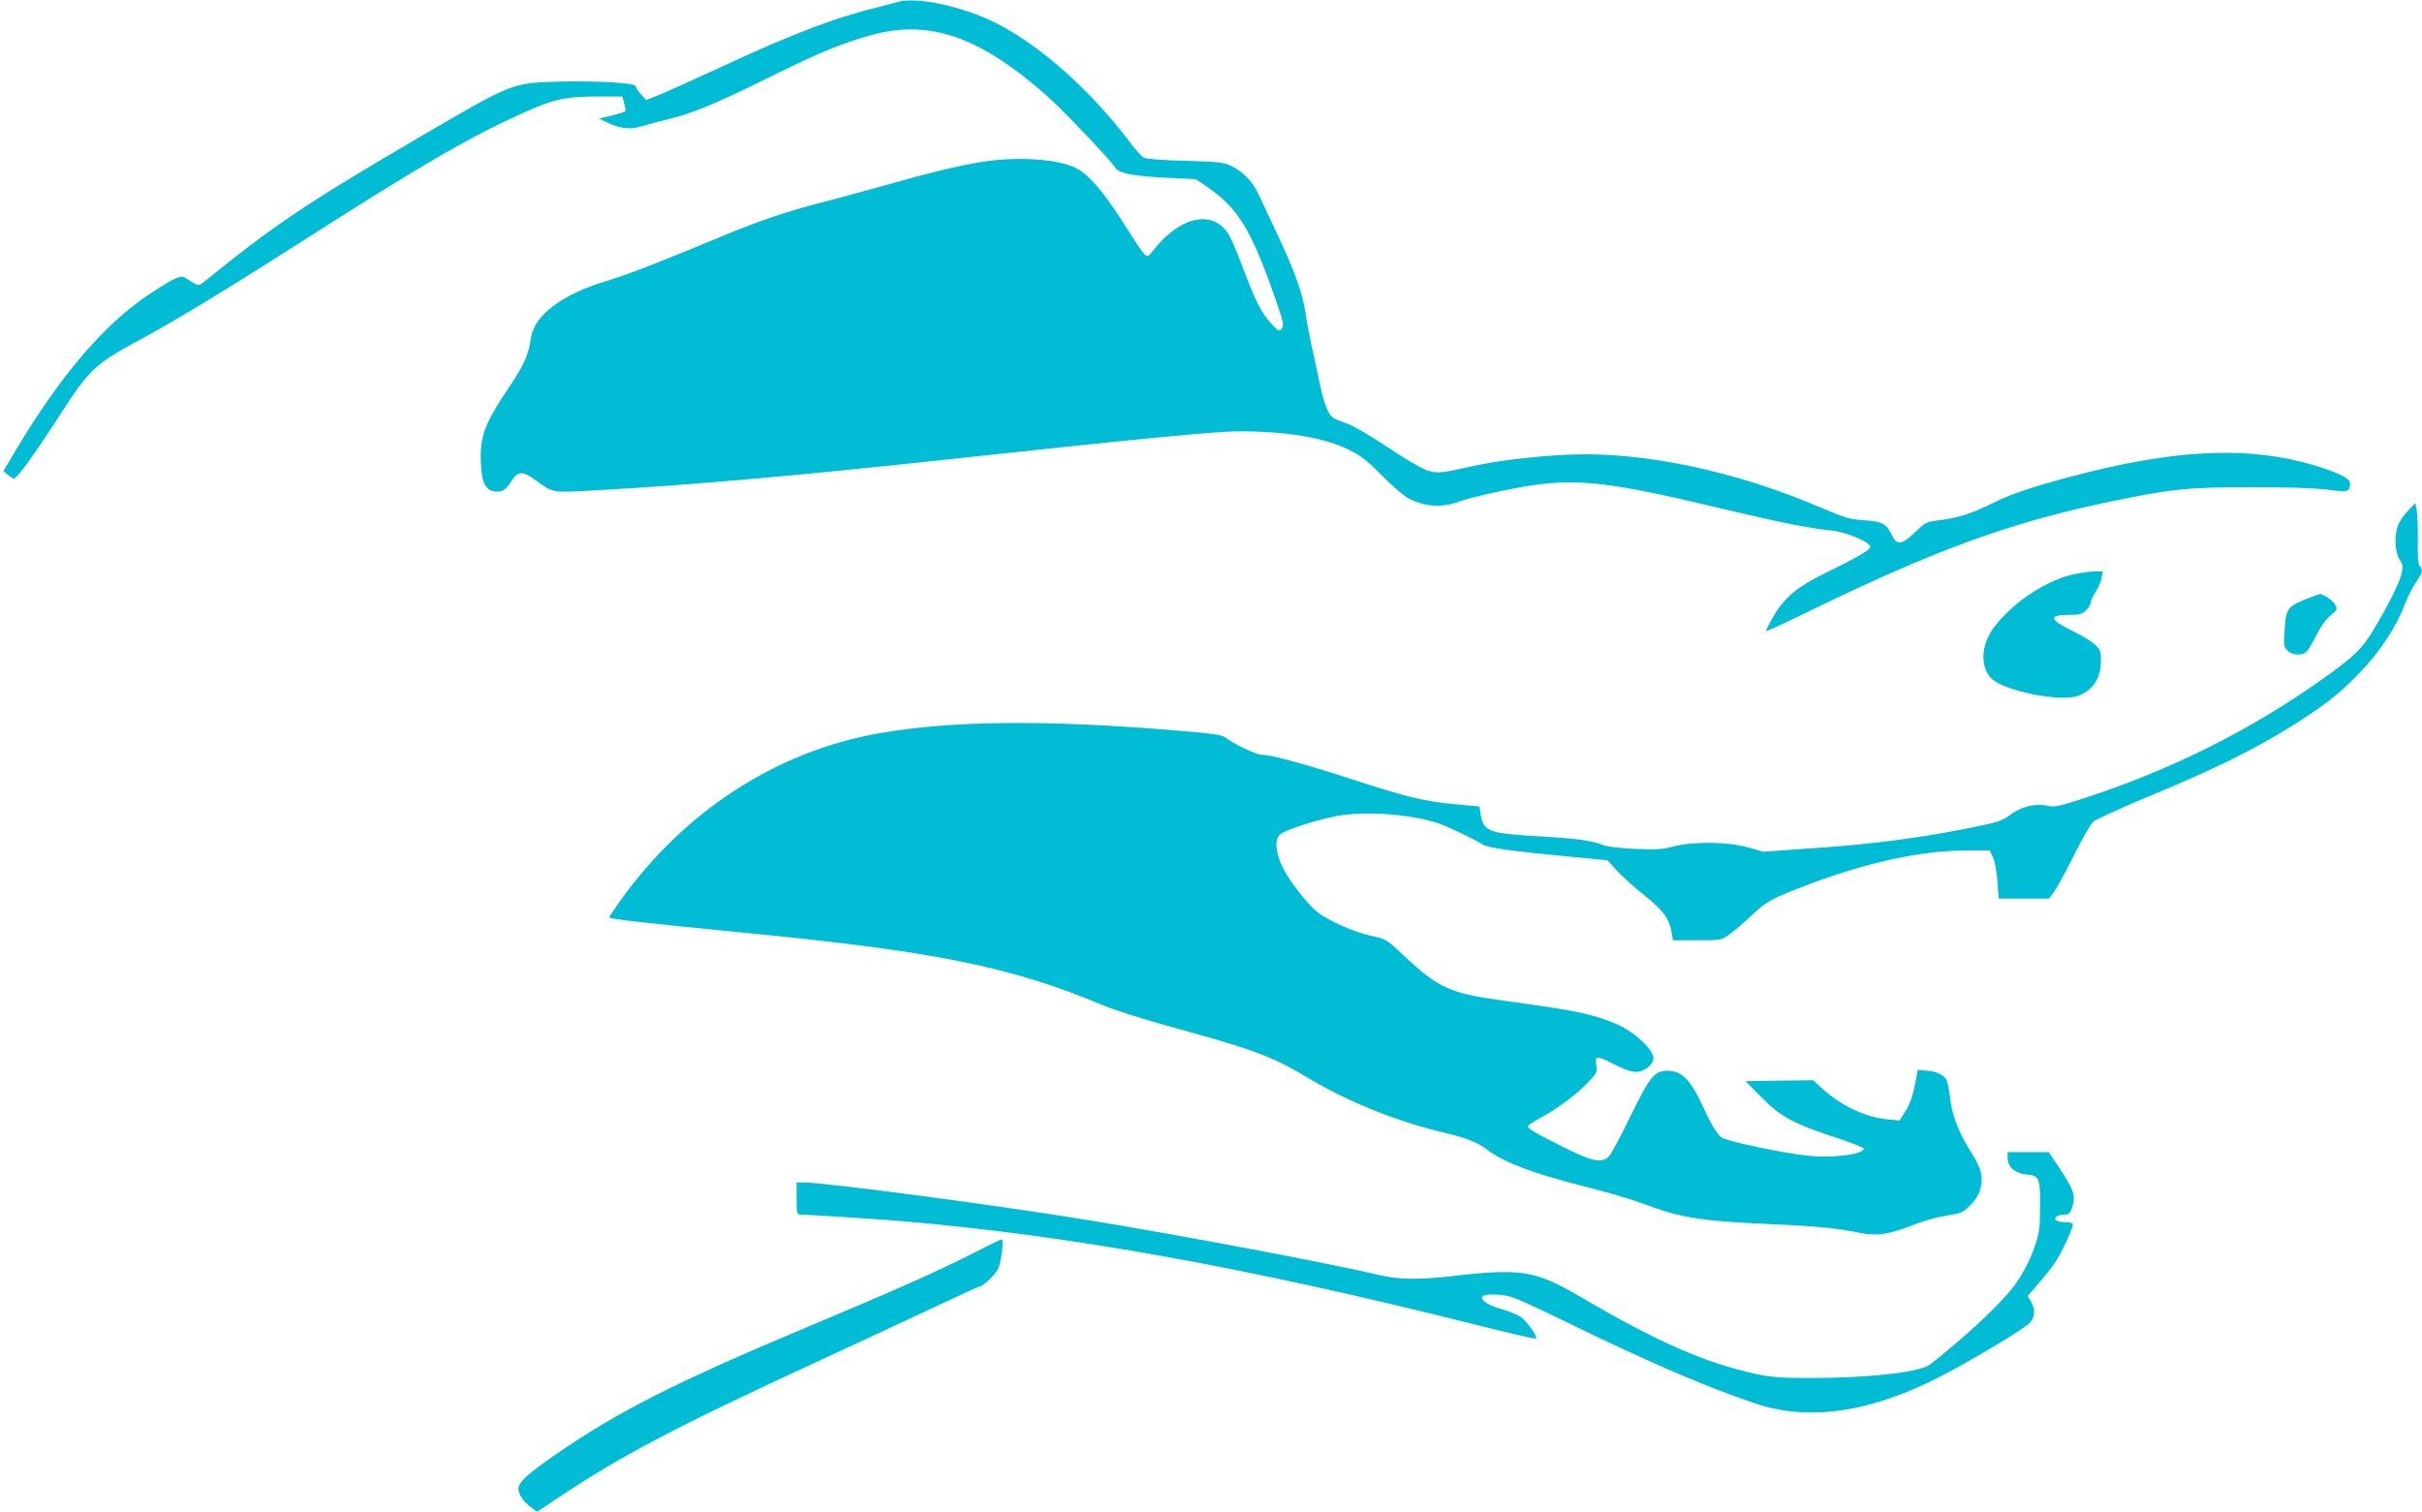
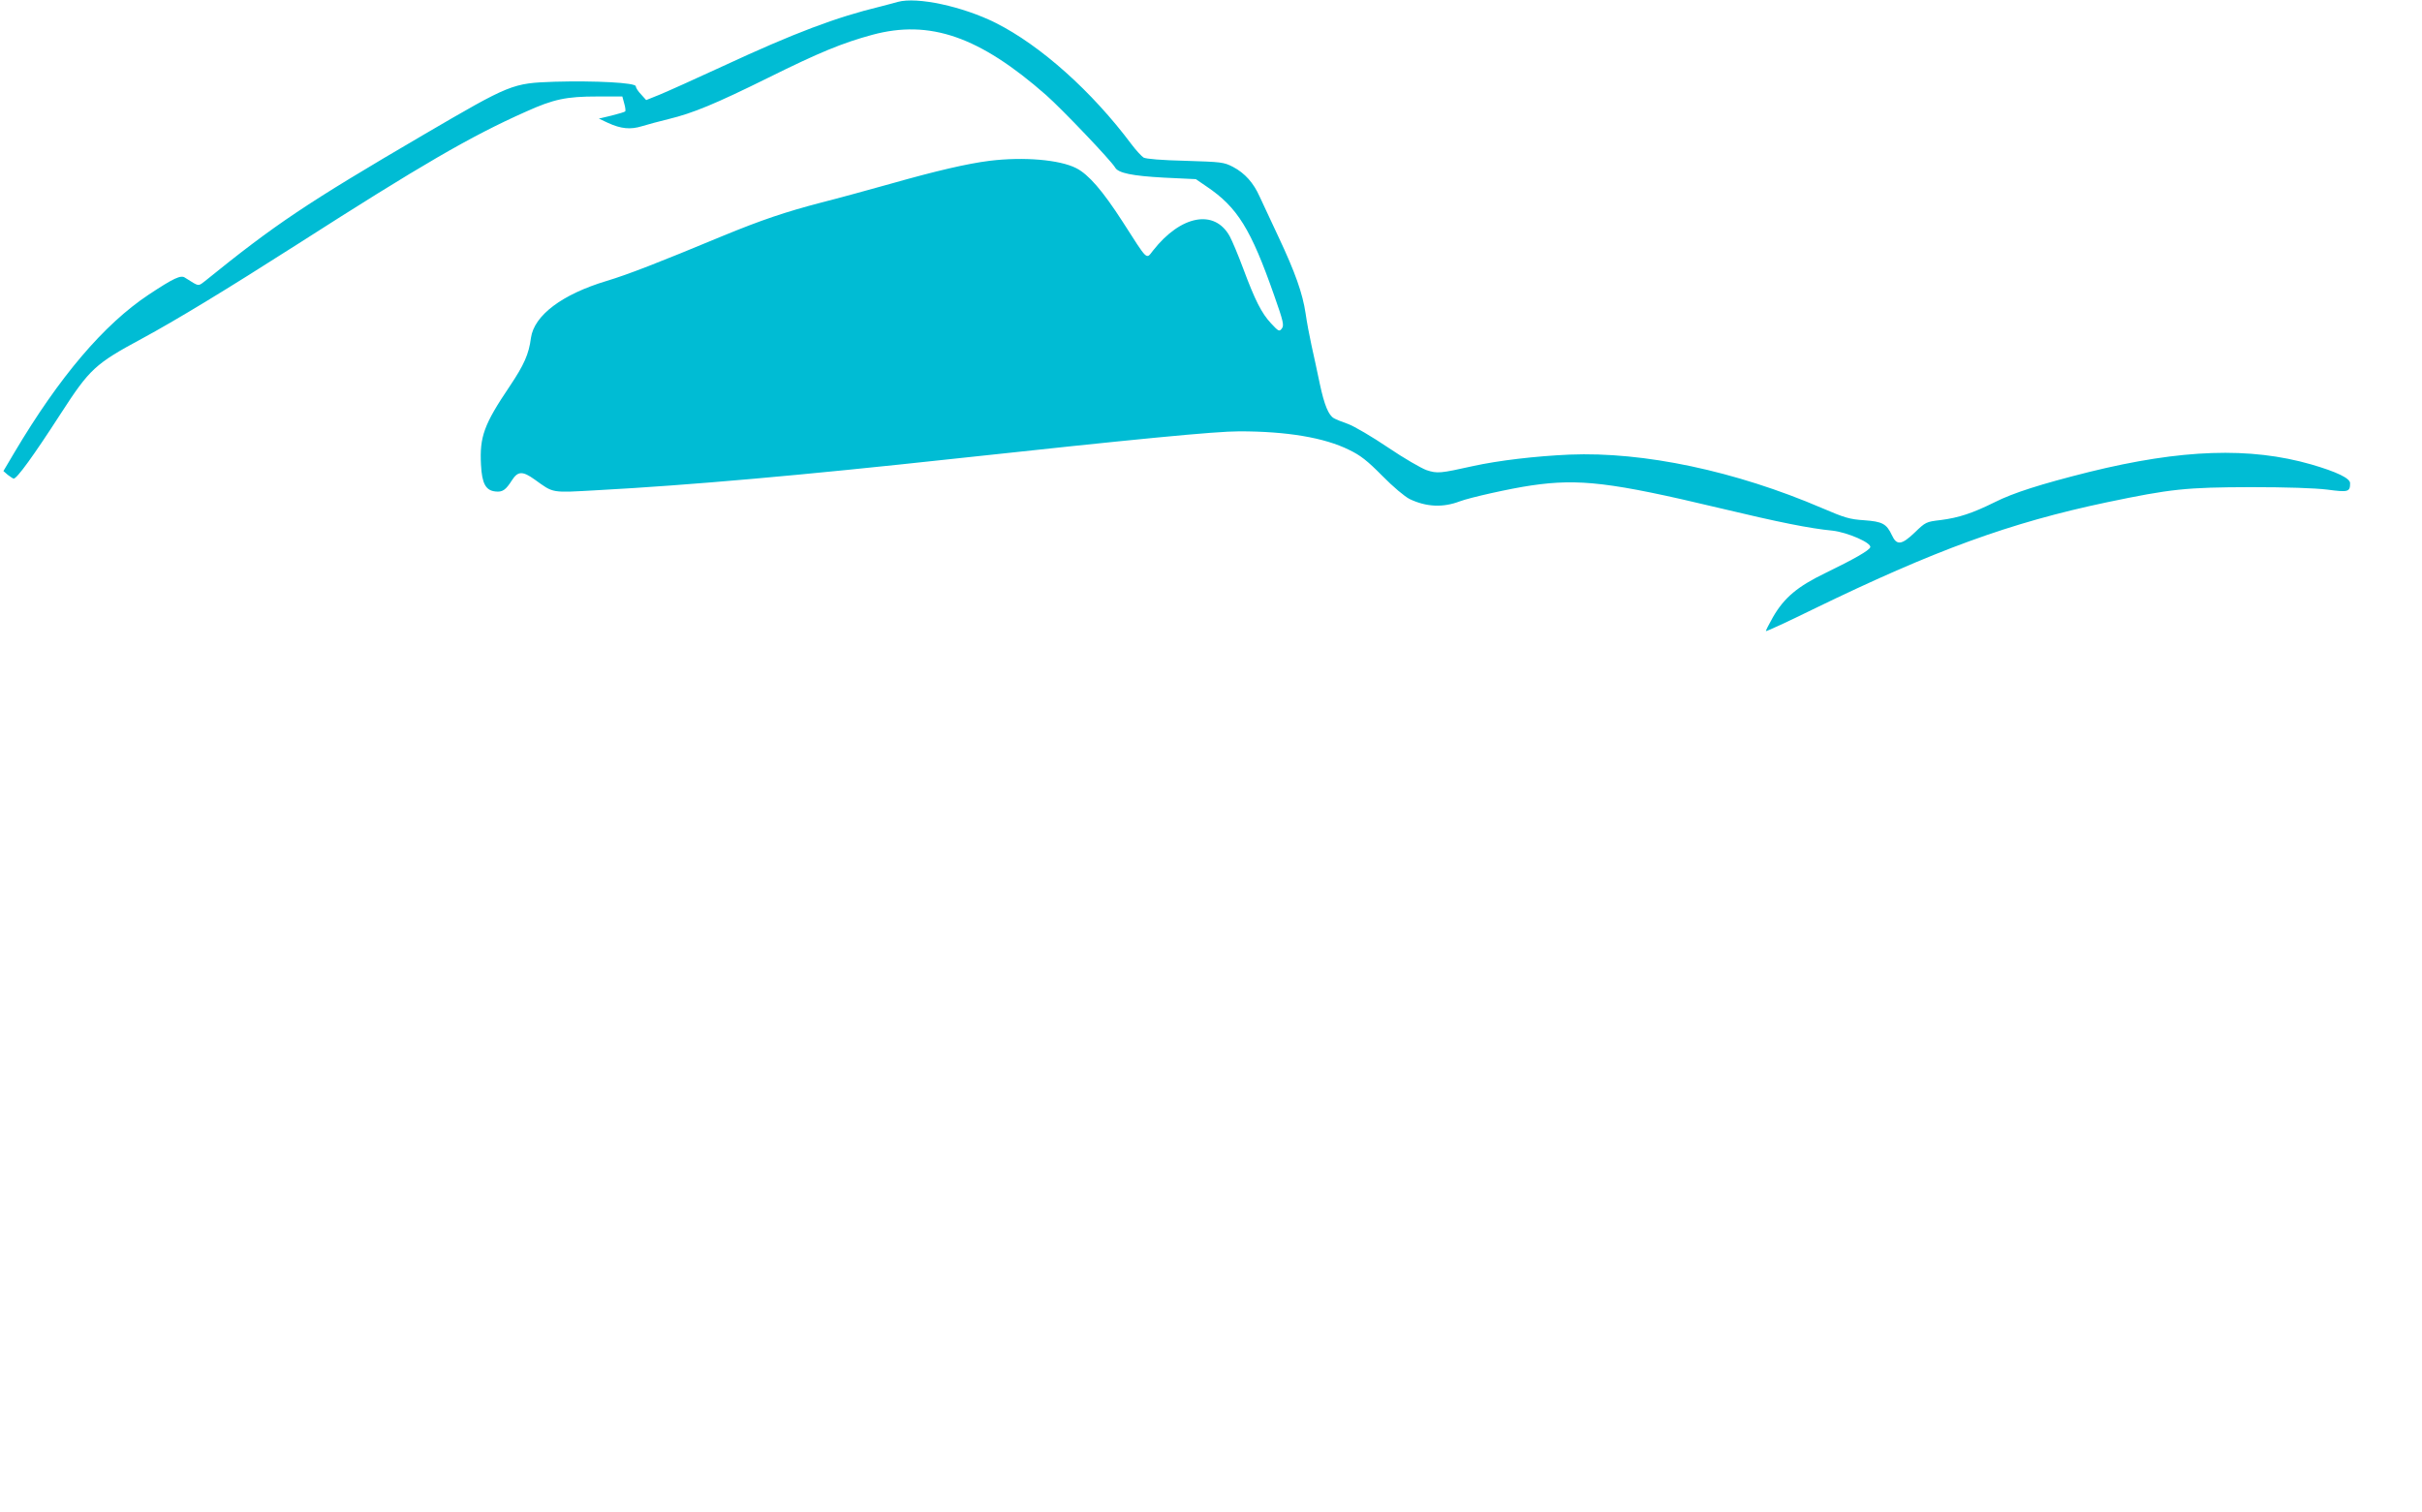
<svg xmlns="http://www.w3.org/2000/svg" version="1.0" width="1280pt" height="799pt" viewBox="0 0 1280 799" preserveAspectRatio="xMidYMid meet">
  <g transform="translate(0,799) scale(0.1,-0.1)" fill="#00bcd4" stroke="none">
    <path d="M4745 7980 c-16 -5 -57 -15 -90 -24 -236 -57 -456 -140 -833 -315 -145 -67 -296 -135 -335 -151 l-72 -29 -27 30 c-16 16 -28 36 -28 43 0 19 -216 30 -429 24 -224 -8 -230 -10 -692 -280 -622 -364 -784 -473 -1156 -774 -30 -24 -33 -25 -60 -10 -15 9 -36 22 -45 28 -22 16 -60 -2 -193 -90 -236 -157 -471 -433 -709 -834 l-58 -98 23 -20 c13 -10 27 -19 31 -20 17 -1 106 122 250 345 152 235 181 262 428 395 181 98 440 255 825 501 648 415 912 569 1205 699 146 66 213 80 377 80 l132 0 10 -37 c6 -20 8 -39 5 -42 -3 -3 -36 -13 -72 -22 l-67 -16 49 -23 c68 -31 118 -36 179 -17 29 9 93 26 142 38 127 31 244 79 525 218 270 134 392 184 550 227 304 82 566 -9 918 -318 87 -77 344 -347 365 -383 16 -30 92 -45 259 -54 l168 -8 57 -39 c163 -110 234 -225 357 -576 49 -139 53 -158 40 -175 -13 -17 -17 -15 -57 28 -50 54 -84 121 -147 290 -26 70 -58 146 -71 170 -80 145 -258 112 -405 -75 -38 -48 -25 -60 -161 152 -105 163 -180 250 -245 283 -88 45 -278 61 -458 39 -119 -15 -282 -53 -522 -121 -114 -32 -278 -77 -365 -99 -192 -50 -319 -93 -523 -177 -344 -143 -501 -204 -614 -238 -236 -71 -383 -182 -400 -301 -11 -86 -36 -142 -113 -257 -135 -200 -159 -266 -151 -414 5 -99 25 -136 77 -141 37 -4 54 8 87 60 31 48 56 49 120 3 102 -73 83 -70 334 -56 482 26 1080 79 1880 166 971 105 1382 145 1510 145 251 0 449 -33 580 -98 60 -29 96 -57 175 -137 58 -59 119 -110 145 -123 88 -42 176 -46 265 -12 53 20 267 68 378 84 252 37 422 17 992 -119 318 -76 477 -108 600 -120 79 -9 208 -65 199 -88 -6 -17 -85 -62 -235 -135 -149 -72 -219 -130 -279 -234 -22 -39 -39 -72 -37 -74 2 -2 114 49 248 115 644 313 1041 458 1554 566 340 71 417 79 760 80 191 0 338 -5 404 -13 112 -15 121 -12 121 34 0 26 -71 60 -205 99 -324 93 -685 81 -1175 -40 -255 -64 -400 -110 -499 -160 -115 -57 -189 -82 -285 -94 -76 -9 -79 -10 -137 -66 -69 -66 -95 -69 -120 -15 -29 62 -51 73 -147 80 -77 5 -103 13 -222 64 -459 197 -943 299 -1335 283 -180 -8 -376 -31 -512 -61 -171 -38 -187 -40 -244 -21 -28 10 -120 63 -204 120 -83 56 -178 112 -211 124 -32 11 -66 25 -74 30 -29 16 -51 70 -75 182 -13 63 -33 155 -44 204 -11 50 -25 125 -31 168 -16 107 -55 217 -143 404 -41 87 -86 183 -100 214 -32 72 -78 124 -141 157 -49 25 -60 26 -251 32 -127 3 -208 10 -221 17 -11 7 -40 38 -64 70 -209 280 -481 523 -718 642 -174 87 -415 139 -517 111z" />
-     <path d="M12728 5293 c-20 -21 -44 -55 -53 -75 -22 -55 -20 -143 6 -185 19 -30 20 -39 9 -81 -12 -49 -68 -161 -151 -299 -57 -94 -101 -136 -260 -249 -383 -272 -795 -479 -1255 -630 -145 -47 -165 -52 -204 -43 -63 14 -140 -5 -196 -48 -38 -29 -66 -39 -158 -58 -284 -60 -565 -98 -904 -120 l-244 -17 -81 23 c-107 30 -287 32 -392 5 -59 -16 -92 -18 -206 -13 -83 4 -149 12 -170 21 -53 22 -145 35 -334 45 -270 16 -295 25 -310 117 l-6 41 -128 12 c-161 14 -267 40 -559 136 -234 76 -415 125 -462 125 -28 0 -150 57 -190 89 -21 17 -60 23 -270 40 -680 57 -1178 52 -1558 -14 -545 -94 -1034 -410 -1376 -889 -31 -43 -56 -81 -56 -85 0 -9 171 -28 720 -82 991 -96 1403 -179 1880 -379 68 -29 228 -79 391 -124 415 -114 512 -150 699 -262 217 -130 477 -234 734 -294 99 -23 165 -49 211 -84 91 -70 241 -127 517 -197 112 -28 249 -68 304 -89 206 -77 308 -94 669 -110 254 -11 364 -22 480 -46 93 -19 152 -11 287 41 48 19 115 39 150 45 35 6 73 13 86 16 40 8 101 72 116 123 19 64 9 112 -42 192 -67 106 -102 192 -114 282 -5 45 -14 92 -19 104 -11 29 -53 50 -109 54 l-45 4 -8 -45 c-17 -91 -30 -131 -59 -177 l-29 -46 -62 6 c-121 12 -248 72 -351 167 l-44 40 -178 -2 -179 -3 85 -86 c100 -102 169 -139 398 -214 78 -26 142 -51 142 -56 0 -30 -154 -51 -285 -39 -132 12 -445 78 -469 99 -24 21 -55 71 -91 151 -70 153 -115 200 -194 200 -67 0 -92 -31 -196 -244 -51 -105 -102 -200 -114 -211 -39 -34 -91 -23 -238 51 -164 83 -196 102 -188 113 3 5 35 26 73 46 90 50 189 124 247 186 44 47 47 53 41 90 -8 50 2 50 91 5 95 -48 130 -53 173 -24 24 16 36 33 38 53 5 44 -107 147 -202 185 -132 53 -199 67 -586 120 -287 39 -347 66 -530 238 -94 88 -96 89 -172 105 -84 17 -226 79 -283 124 -56 43 -155 171 -188 242 -37 78 -41 142 -12 170 27 26 220 86 324 102 149 21 366 4 507 -41 50 -16 201 -88 234 -111 27 -20 147 -37 475 -68 l190 -18 50 -55 c27 -30 93 -89 146 -131 101 -80 132 -125 144 -199 l6 -38 128 0 c128 0 128 0 172 32 24 17 78 63 120 103 66 61 91 77 178 113 351 145 677 224 936 226 l140 1 17 -35 c10 -20 20 -74 24 -127 l7 -93 132 0 133 0 27 35 c14 20 62 106 105 193 43 86 89 167 102 178 12 12 145 72 293 134 340 141 548 243 745 365 176 110 258 173 359 277 121 125 202 247 260 397 12 29 35 73 51 96 33 48 36 65 18 83 -8 8 -12 50 -10 135 1 67 -2 139 -6 160 l-7 38 -37 -38z" />
-     <path d="M10941 4950 c-146 -39 -312 -153 -406 -280 -66 -90 -71 -203 -12 -265 61 -64 356 -126 453 -95 80 25 125 90 127 181 1 51 -2 62 -27 88 -15 16 -65 47 -110 69 -138 67 -146 92 -28 92 53 0 67 4 87 25 14 13 25 32 25 42 0 10 12 35 26 56 14 21 28 54 31 73 l6 34 -49 -1 c-27 0 -82 -9 -123 -19z" />
-     <path d="M12220 4836 c-132 -50 -138 -57 -146 -173 -6 -83 -5 -92 15 -112 26 -26 82 -28 103 -3 9 9 32 49 51 88 22 43 51 83 74 101 36 30 37 32 23 58 -12 22 -65 57 -82 55 -2 -1 -19 -7 -38 -14z" />
-     <path d="M10610 1871 c0 -49 37 -83 99 -89 74 -7 76 -13 71 -252 -1 -85 -51 -214 -123 -320 -49 -71 -172 -194 -310 -312 -71 -60 -138 -115 -150 -123 -63 -41 -336 -70 -647 -69 -139 0 -194 5 -270 21 -277 62 -518 168 -931 410 -237 138 -309 150 -679 107 -170 -19 -279 -18 -375 5 -243 58 -1044 210 -1535 290 -480 79 -1402 201 -1516 201 l-34 0 0 -85 c0 -74 2 -85 18 -85 54 -1 392 -23 542 -35 893 -77 1821 -244 3024 -546 175 -44 321 -78 323 -75 11 11 -49 95 -82 116 -19 12 -65 30 -102 41 -76 21 -118 53 -93 70 9 6 44 8 84 5 63 -5 90 -16 366 -150 423 -206 721 -335 985 -424 287 -97 617 -48 995 150 155 81 416 237 451 270 34 31 38 74 12 119 l-17 28 50 58 c28 32 68 82 89 111 40 57 107 201 99 214 -3 4 -23 8 -44 8 -41 0 -62 16 -39 31 8 5 26 9 41 9 20 0 28 7 37 31 24 70 15 96 -88 249 l-34 50 -109 0 -108 0 0 -29z" />
-     <path d="M5144 1366 c-174 -89 -424 -201 -874 -389 -708 -297 -1008 -450 -1343 -682 -143 -99 -187 -141 -187 -175 0 -31 27 -69 70 -100 l29 -21 118 79 c330 220 629 377 1378 722 248 115 536 249 642 299 106 50 196 91 200 91 18 0 86 65 99 95 16 39 30 155 18 154 -5 0 -73 -33 -150 -73z" />
  </g>
</svg>